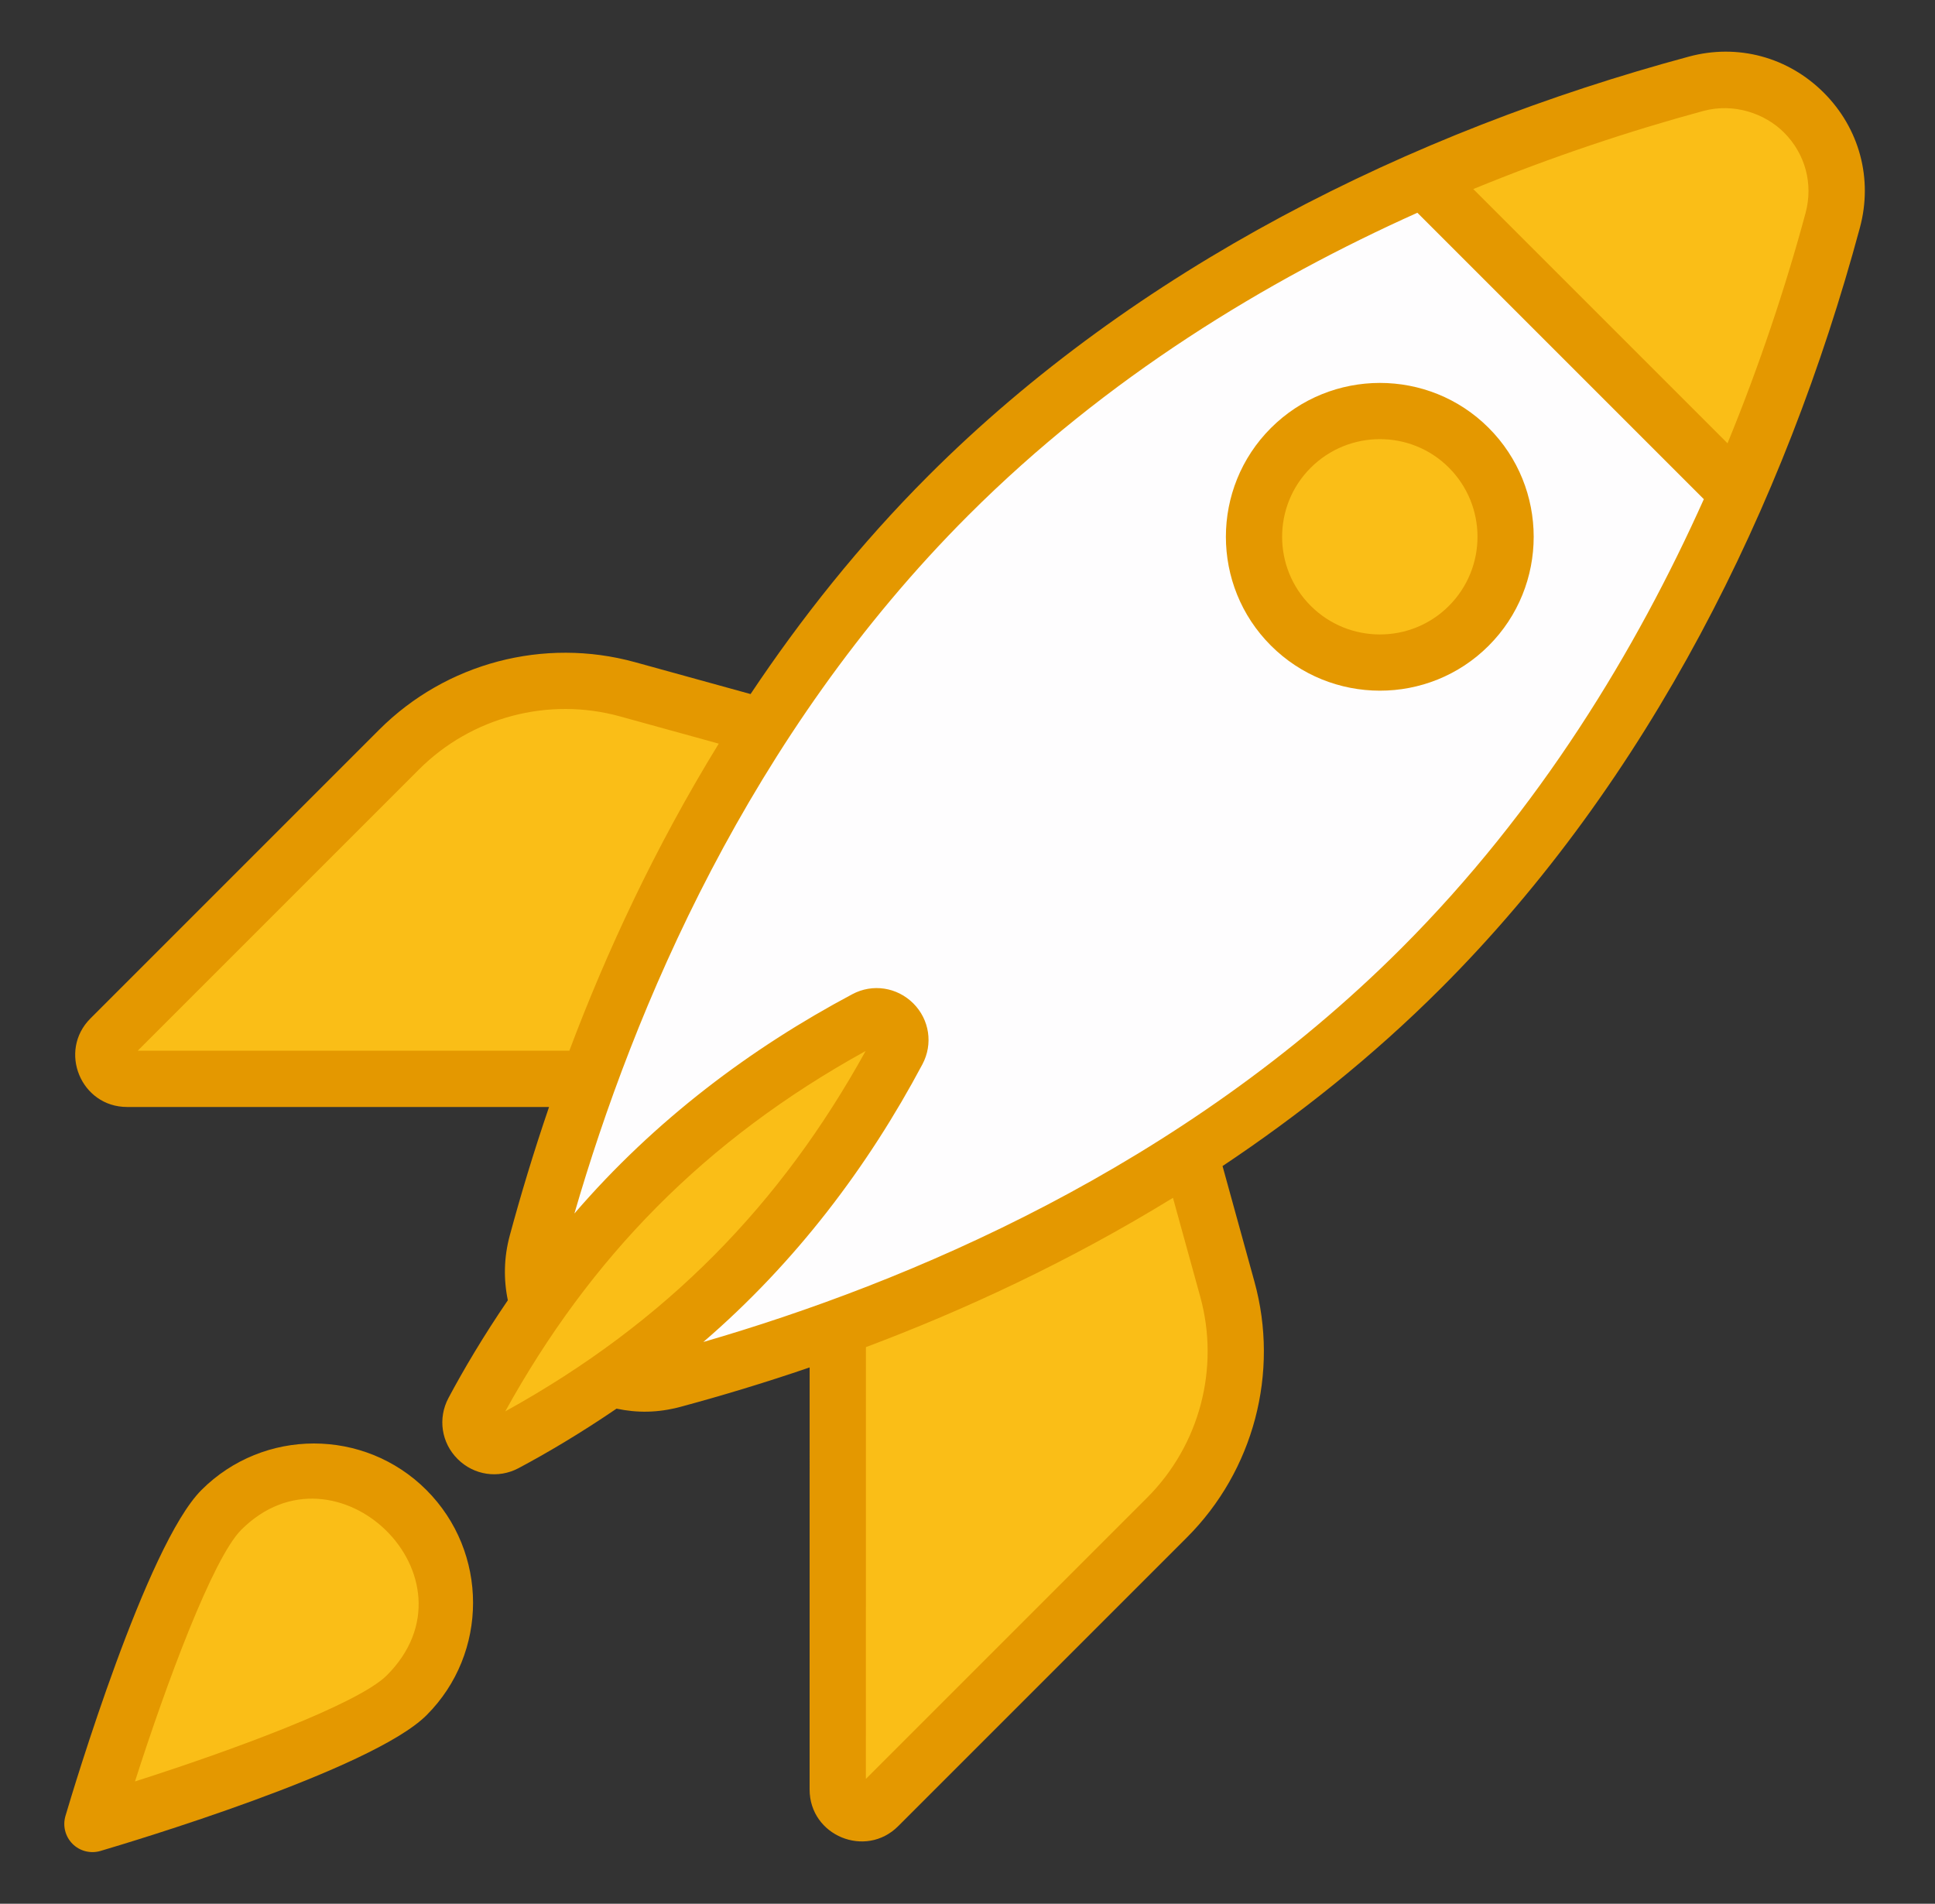
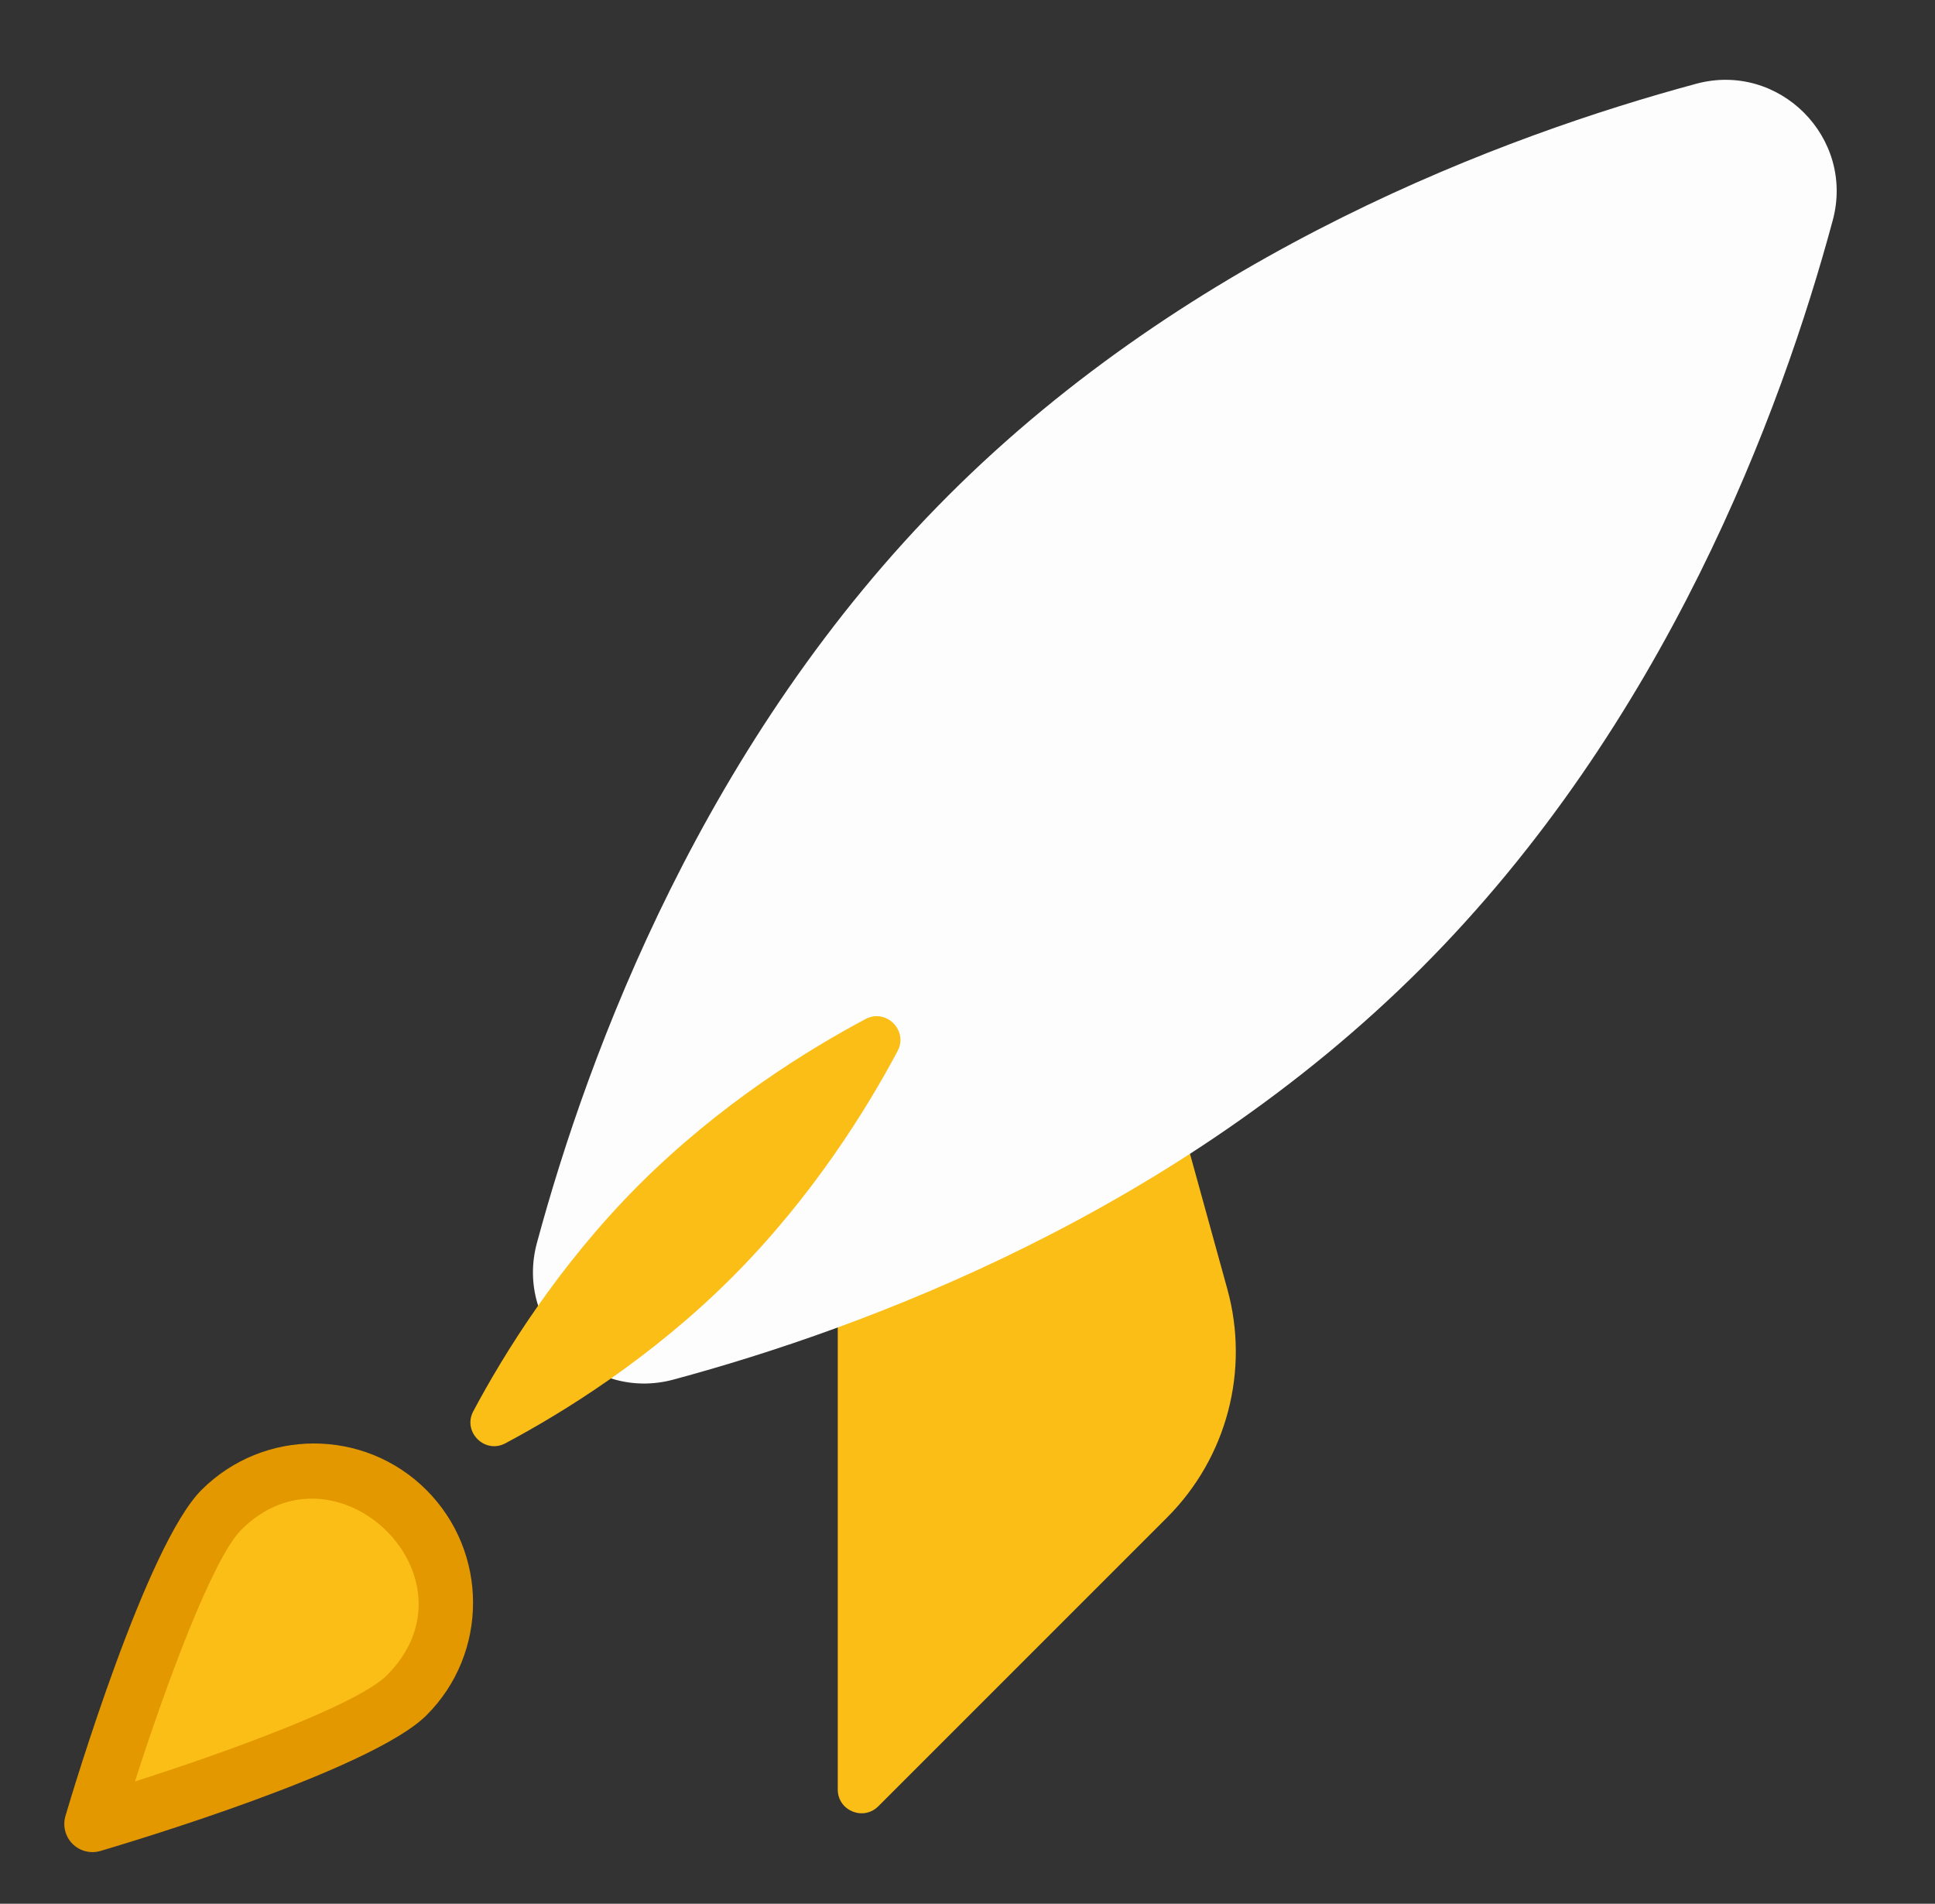
<svg xmlns="http://www.w3.org/2000/svg" width="62" height="61" viewBox="0 0 62 61" fill="none">
  <rect x="0" y="0" width="62" height="61" fill="#333333" stroke="none" />
-   <path d="M30.686 25.007L21.125 34.568H4.073C3.395 34.568 3.056 33.749 3.535 33.27L12.789 24.017C14.702 22.103 17.497 21.366 20.105 22.086L30.686 25.007Z" fill="#FABE17" />
  <path d="M36.405 30.726L26.843 40.287L26.843 57.339C26.843 58.017 27.662 58.356 28.142 57.877L37.395 48.623C39.309 46.71 40.046 43.915 39.326 41.307L36.405 30.726Z" fill="#FABE17" />
  <path d="M45.536 31.025C37.719 38.842 27.704 42.554 21.577 44.205C18.924 44.92 16.487 42.482 17.203 39.829C18.856 33.704 22.57 23.692 30.387 15.876C38.209 8.054 48.222 4.338 54.348 2.684C57.001 1.968 59.439 4.406 58.724 7.059C57.073 13.186 53.358 23.203 45.536 31.025Z" fill="#FEFDFE" />
-   <path d="M55.66 15.787C57.086 12.521 58.07 9.484 58.724 7.059C59.439 4.406 57.001 1.968 54.348 2.684C51.924 3.338 48.888 4.323 45.623 5.75L55.66 15.787Z" fill="#FABE17" />
  <path d="M23.45 40.934C20.863 43.522 18.028 45.27 16.191 46.247C15.533 46.598 14.814 45.879 15.164 45.221C16.142 43.384 17.89 40.549 20.477 37.961C23.065 35.374 25.898 33.628 27.734 32.652C28.392 32.302 29.11 33.02 28.76 33.678C27.784 35.514 26.038 38.347 23.45 40.934Z" fill="#FABE17" />
-   <path d="M47.059 20.055C45.49 21.624 42.934 21.624 41.357 20.047C39.788 18.478 39.788 15.922 41.357 14.353C42.934 12.776 45.49 12.776 47.059 14.345C48.636 15.922 48.636 18.478 47.059 20.055Z" fill="#FABE17" />
  <path d="M13.031 54.319C11.387 55.964 2.962 58.443 2.962 58.443C2.962 58.443 5.448 50.025 7.092 48.38C8.73 46.742 11.387 46.742 13.025 48.38C14.669 50.025 14.669 52.681 13.031 54.319Z" fill="#FABE17" />
-   <path d="M58.436 2.97C57.29 1.825 55.675 1.391 54.113 1.814C45.158 4.23 36.388 8.6 29.75 15.239C27.543 17.446 25.664 19.819 24.049 22.239L20.346 21.217C17.426 20.413 14.29 21.241 12.151 23.38L2.898 32.633C1.853 33.678 2.594 35.47 4.073 35.47H17.592C17.094 36.927 16.678 38.313 16.332 39.595C16.145 40.289 16.132 40.993 16.272 41.663C15.479 42.825 14.841 43.909 14.368 44.797C14.024 45.445 14.141 46.23 14.662 46.749C15.181 47.269 15.966 47.388 16.614 47.043C17.504 46.57 18.59 45.931 19.755 45.136C20.409 45.274 21.071 45.275 21.811 45.076C23.095 44.73 24.483 44.314 25.942 43.815L25.941 57.339C25.941 58.821 27.737 59.558 28.779 58.514L38.032 49.261C40.17 47.123 40.999 43.983 40.194 41.067L39.172 37.363C41.593 35.748 43.966 33.869 46.173 31.662C52.825 25.011 57.185 16.23 59.594 7.294C60.015 5.732 59.582 4.116 58.436 2.97ZM4.413 33.667L13.426 24.654C15.107 22.973 17.575 22.322 19.866 22.955L23.03 23.828C20.981 27.161 19.42 30.536 18.243 33.667H4.413V33.667ZM16.189 45.223C18.911 40.296 22.587 36.517 27.736 33.676C25.032 38.573 21.366 42.364 16.189 45.223ZM36.758 47.986L27.744 57L27.745 43.165C30.876 41.988 34.251 40.429 37.583 38.381L38.457 41.547C39.089 43.838 38.438 46.306 36.758 47.986ZM44.898 30.387C37.867 37.418 29.07 41.103 22.536 43C25.498 40.45 27.81 37.385 29.556 34.101C29.9 33.454 29.783 32.67 29.263 32.15C28.741 31.63 27.957 31.511 27.31 31.856C24.076 33.576 20.992 35.877 18.405 38.883C20.302 32.351 23.988 23.549 31.025 16.513C35.458 12.079 40.589 8.982 45.415 6.817L54.593 15.995C52.428 20.822 49.332 25.954 44.898 30.387ZM57.853 6.824C57.215 9.196 56.358 11.756 55.352 14.204L47.206 6.058C49.687 5.037 52.242 4.187 54.583 3.554C55.563 3.291 56.556 3.64 57.161 4.245C57.845 4.929 58.104 5.893 57.853 6.824Z" fill="#E49800" />
-   <path d="M40.72 13.716C38.799 15.637 38.799 18.763 40.72 20.684C42.643 22.608 45.774 22.615 47.697 20.692C49.623 18.767 49.623 15.633 47.697 13.708C45.775 11.787 42.645 11.791 40.72 13.716ZM46.422 19.417C45.202 20.637 43.216 20.632 41.995 19.41C40.776 18.191 40.776 16.209 41.995 14.99C43.214 13.771 45.2 13.761 46.422 14.982C47.647 16.207 47.648 18.191 46.422 19.417Z" fill="#E49800" />
  <path d="M3.216 59.309C4.1 59.048 11.913 56.714 13.669 54.957C15.656 52.97 15.653 49.734 13.663 47.743C11.675 45.755 8.443 45.755 6.455 47.743C4.699 49.499 2.358 57.304 2.097 58.188C2.004 58.505 2.091 58.847 2.324 59.081C2.557 59.315 2.901 59.401 3.216 59.309ZM7.73 49.018C10.772 45.977 15.511 50.566 12.394 53.682C11.483 54.594 7.464 56.079 4.325 57.081C5.329 53.946 6.818 49.93 7.73 49.018Z" fill="#E49800" />
</svg>